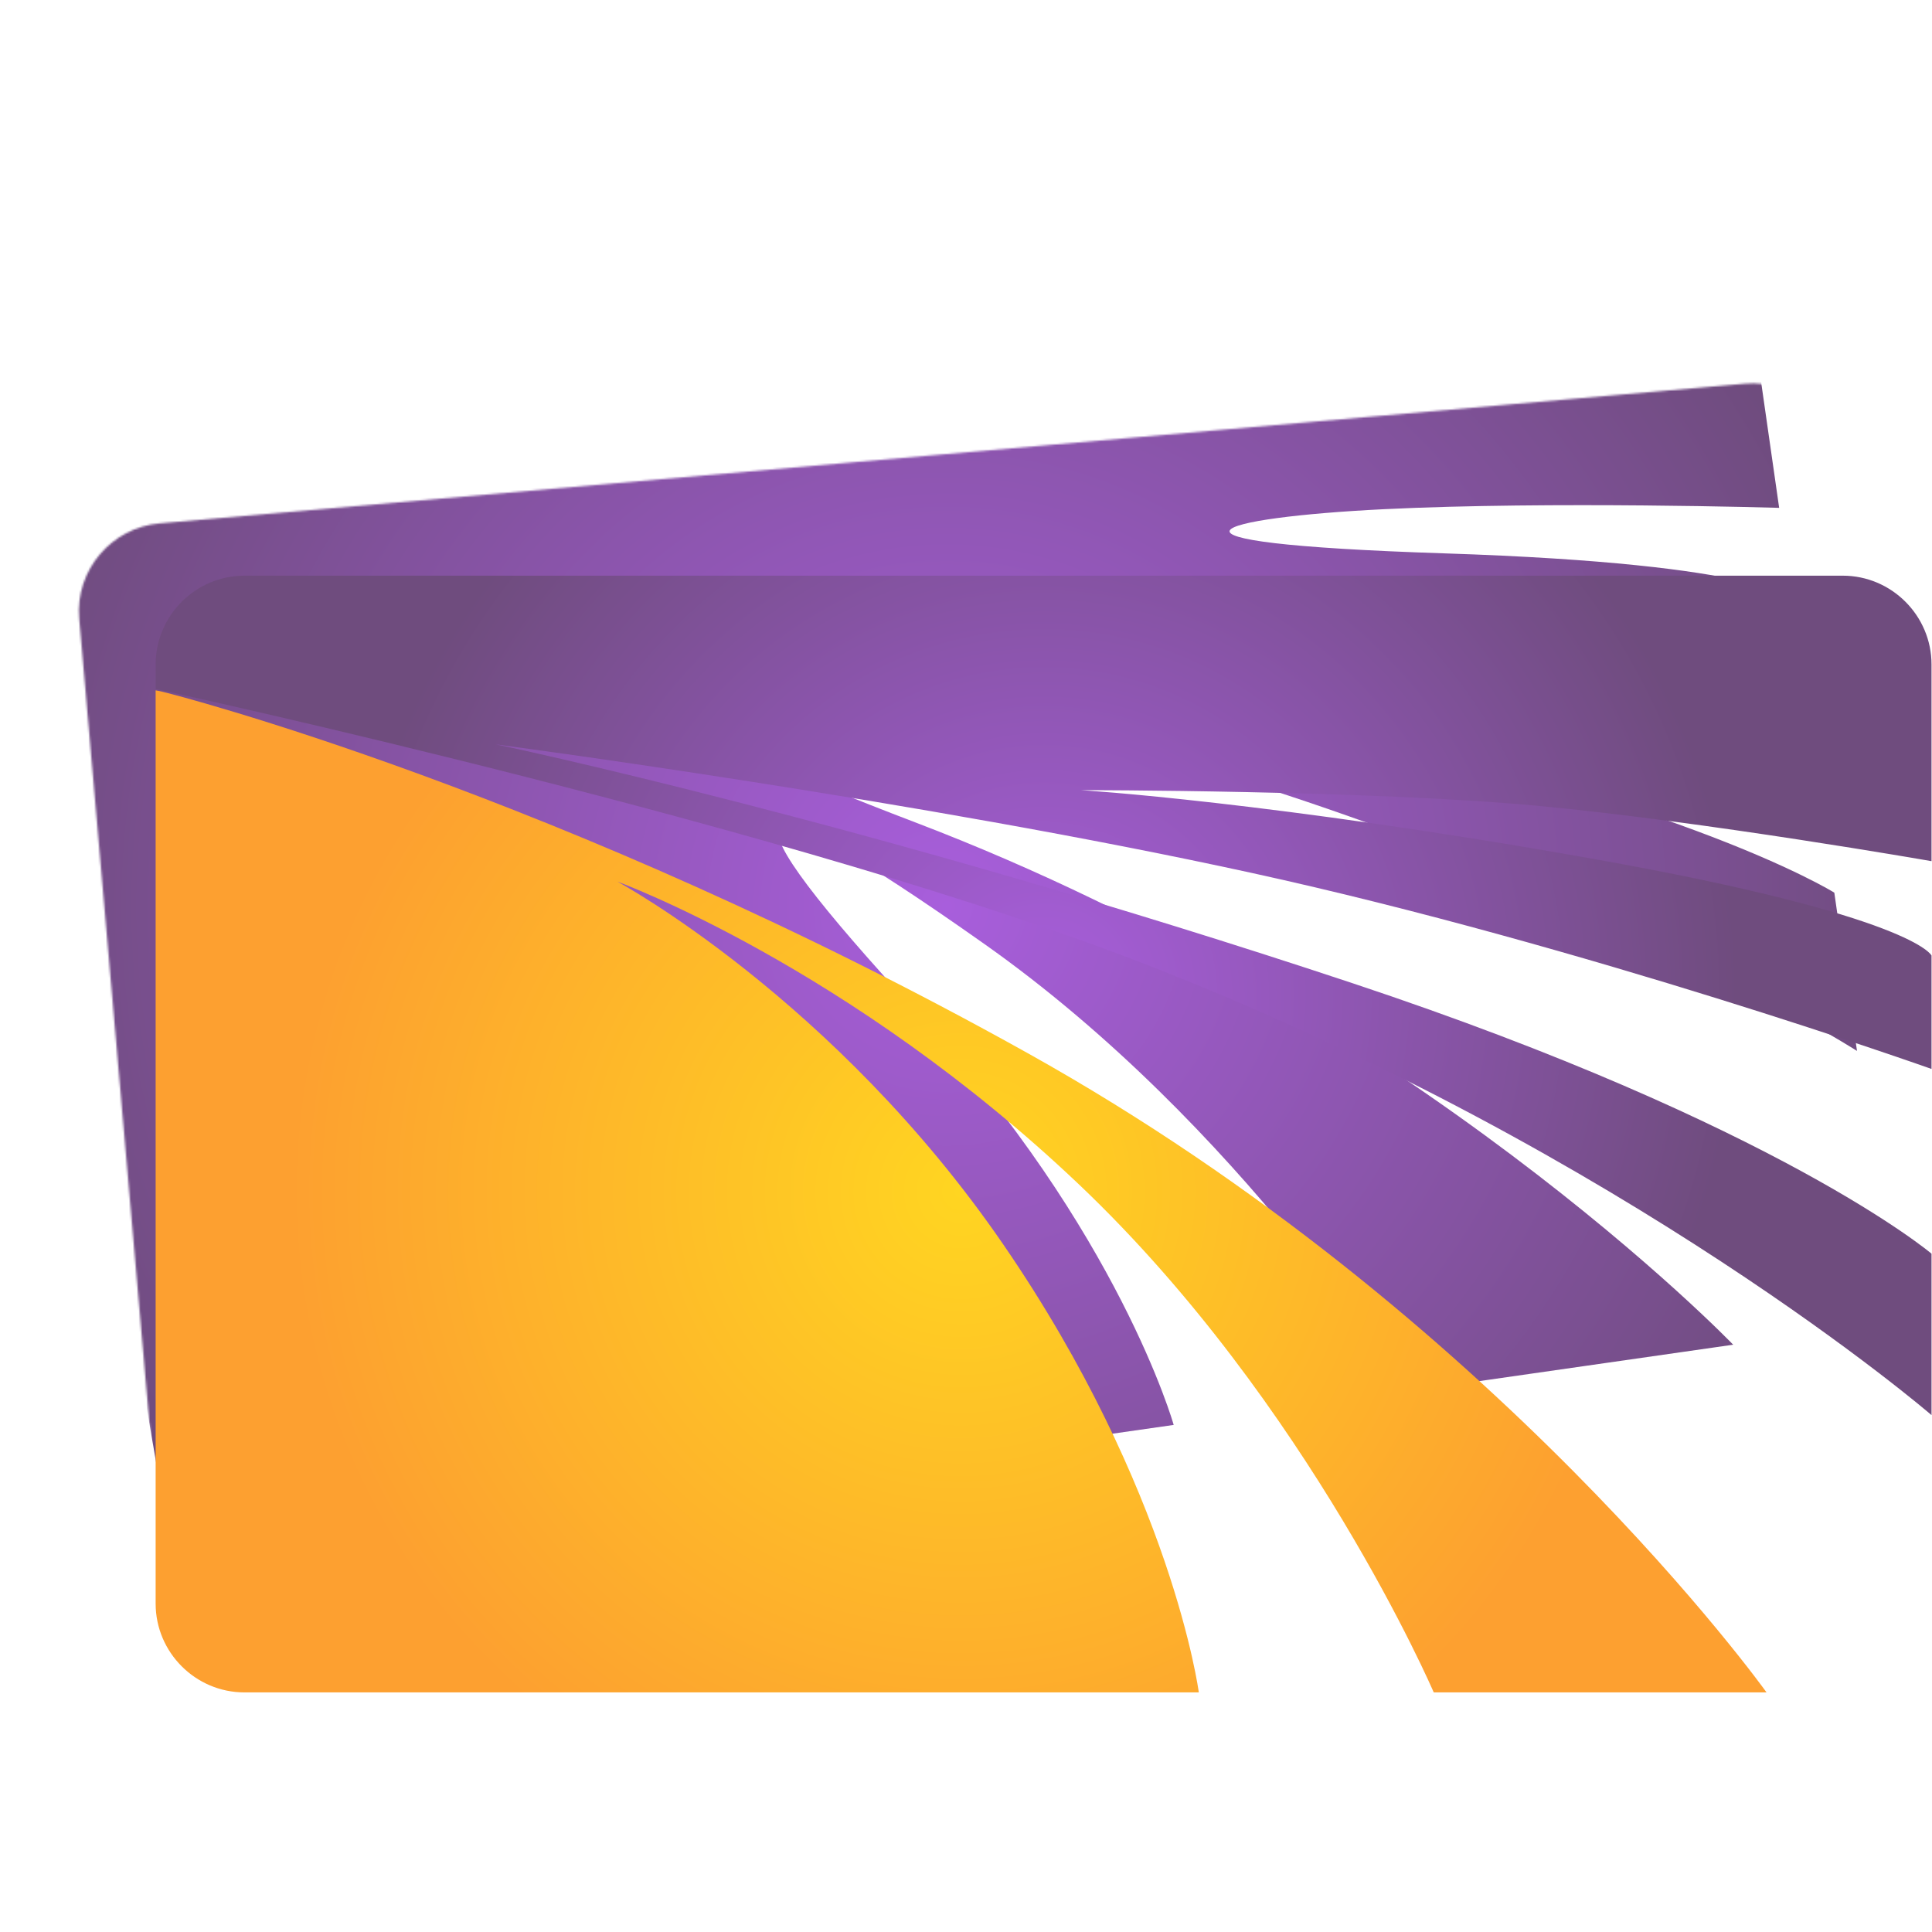
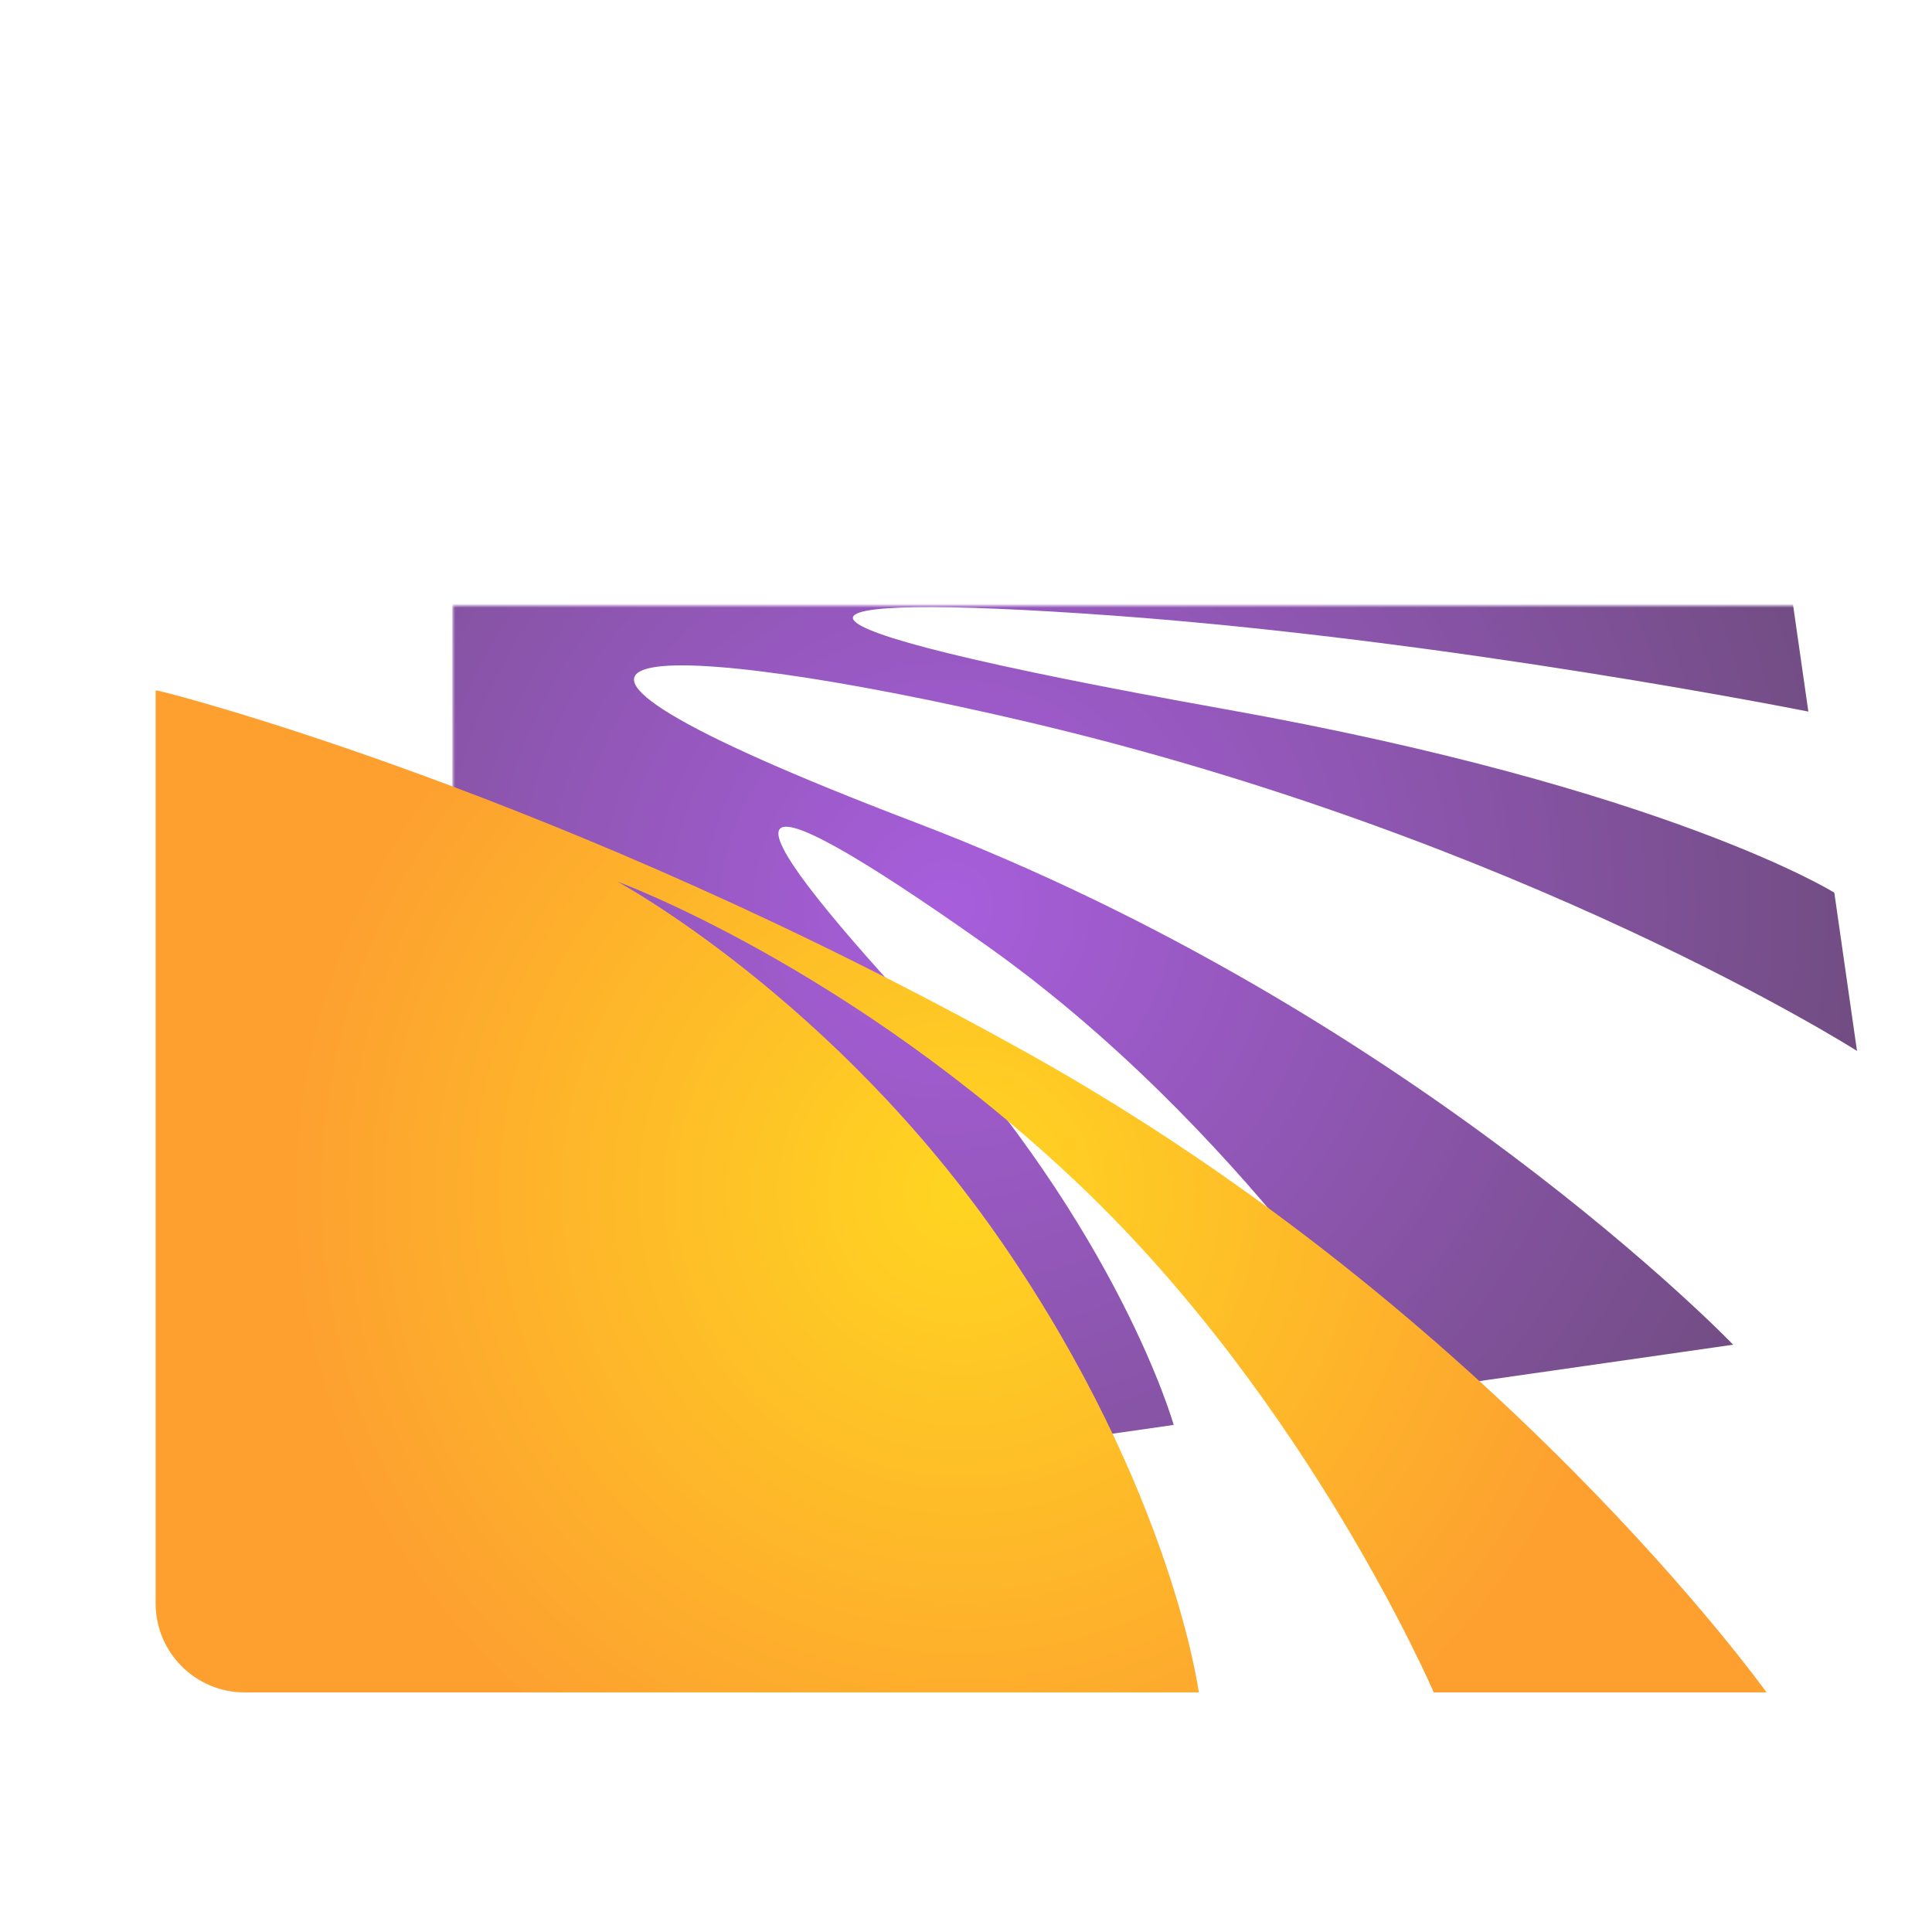
<svg xmlns="http://www.w3.org/2000/svg" id="Layer_1" data-name="Layer 1" viewBox="0 0 1000 1000">
  <defs>
    <style>
      .cls-1, .cls-2, .cls-3, .cls-4 {
        stroke-width: 0px;
      }

      .cls-2 {
        fill: url(#radial-gradient-2);
      }

      .cls-3 {
        fill: url(#radial-gradient);
      }

      .cls-5 {
        filter: url(#luminosity-noclip);
      }

      .cls-6 {
        mask: url(#mask);
      }

      .cls-4 {
        fill: url(#radial-gradient-3);
      }
    </style>
    <filter id="luminosity-noclip" x=".24" y="124.02" width="1039.48" height="823.76" color-interpolation-filters="sRGB" filterUnits="userSpaceOnUse">
      <feFlood flood-color="#fff" result="bg" />
      <feBlend in="SourceGraphic" in2="bg" />
    </filter>
    <mask id="mask" x=".24" y="124.02" width="1039.48" height="823.76" maskUnits="userSpaceOnUse">
      <g class="cls-5">
        <g>
-           <path class="cls-1" d="m913.6,771.65l-170.82,15.05s-76.61-141.9-204.52-243.21c-127.91-101.32-133.79-83.88-36.22,34.1,97.56,117.97,120.16,219.74,120.16,219.74l-489.89,43.17c-25.07,2.21-47.35-16.39-49.53-41.33l-41.77-478.92c-2.18-24.94,16.55-47.15,41.62-49.36l820.43-72.29c25.07-2.21,47.35,16.39,49.53,41.33l8.76,100.47s-117.73-9.99-204.3-10.45-137.44,9.9,30.25,24.56c167.69,14.66,178.26,34.09,178.26,34.09l5.05,57.93s-183.09-47.15-357.35-69.33c-174.26-22.17-200.46-8.83,56.28,51.7,225.93,53.27,309.3,111.96,309.3,111.96l7.19,82.44s-166.46-119.32-419.21-193.44c-186.42-54.67-313.22-63.65-60.83,48.78,252.39,112.43,407.63,293.02,407.63,293.02Z" />
          <rect class="cls-1" x="234.5" y="313.51" width="805.23" height="634.27" />
        </g>
      </g>
    </mask>
    <radialGradient id="radial-gradient" cx="432.91" cy="355.36" fx="432.91" fy="355.36" r="496.12" gradientTransform="translate(11.17 178.67) rotate(-8.16)" gradientUnits="userSpaceOnUse">
      <stop offset="0" stop-color="#a85edc" />
      <stop offset="1" stop-color="#6f4c7e" />
    </radialGradient>
    <radialGradient id="radial-gradient-2" cx="540.16" cy="515.21" fx="540.16" fy="515.21" r="359.47" gradientUnits="userSpaceOnUse">
      <stop offset="0" stop-color="#a85edc" />
      <stop offset="1" stop-color="#6f4c7e" />
    </radialGradient>
    <radialGradient id="radial-gradient-3" cx="497.45" cy="616.66" fx="497.45" fy="616.66" r="347.17" gradientUnits="userSpaceOnUse">
      <stop offset="0" stop-color="#ffd521" />
      <stop offset="1" stop-color="#fda030" />
    </radialGradient>
  </defs>
  <g class="cls-6">
    <path class="cls-3" d="m897.08,696.02l-169.75,24.34s-84.36-137.49-217.7-231.67c-133.34-94.18-138.25-76.45-34.29,36.02s132.16,212.83,132.16,212.83l-486.83,69.79c-24.91,3.57-32.12-1.29-35.67-26.07L.7,292.91c-3.55-24.78,13.92-47.98,38.83-51.55l815.3-116.88c24.91-3.57,48.2,13.78,51.75,38.56l14.31,99.82s-118.12-3.55-204.6.7c-86.48,4.25-136.7,17.38,31.56,22.87,168.27,5.5,179.9,24.32,179.9,24.32l8.25,57.56s-185.45-37.1-360.7-49.74c-175.25-12.64-200.68,2.11,59.07,48.55,228.57,40.87,315.07,94.92,315.07,94.92l11.74,81.91s-172.84-110.05-429.34-170.28c-189.19-44.43-316.32-46.48-58.05,52.01,258.27,98.49,423.28,270.32,423.28,270.32Z" />
  </g>
  <g>
-     <path class="cls-2" d="m80.56,356.66v-12.74c0-25.28,20.68-45.95,45.95-45.95h827.29c25.28,0,45.95,20.68,45.95,45.95v101.82s-116.94-20.48-203.53-28.62c-86.59-8.14-236.83-8.14-236.83-8.14,0,0,98.43,5.92,264.96,35.52,166.52,29.6,175.4,50.08,175.4,50.08v58.71s-179.1-63.65-351.55-101.39c-172.44-37.75-391.51-66.61-391.51-66.61,0,0,191.69,39.97,443.32,123.6,221.44,73.6,299.74,140.02,299.74,140.02v83.55s-156.16-134.75-402.61-231.71c-181.77-71.51-510.67-142.84-510.67-142.84,0,0-4.44-1.03-5.92-1.25Z" />
    <path class="cls-4" d="m80.56,357.34v472.69c0,25.28,20.68,45.95,45.95,45.95h493.99s-13.73-104.35-101.06-231.65c-87.33-127.3-199.83-187.99-199.83-187.99,0,0,119.9,43.67,239.05,156.9,119.16,113.24,183.44,262.74,183.44,262.74h172.25s-139.58-195.39-382.33-330.82c-242.75-135.44-445.54-186.51-445.54-186.51,0,0-4.44-1.15-5.92-1.32Z" />
  </g>
</svg>